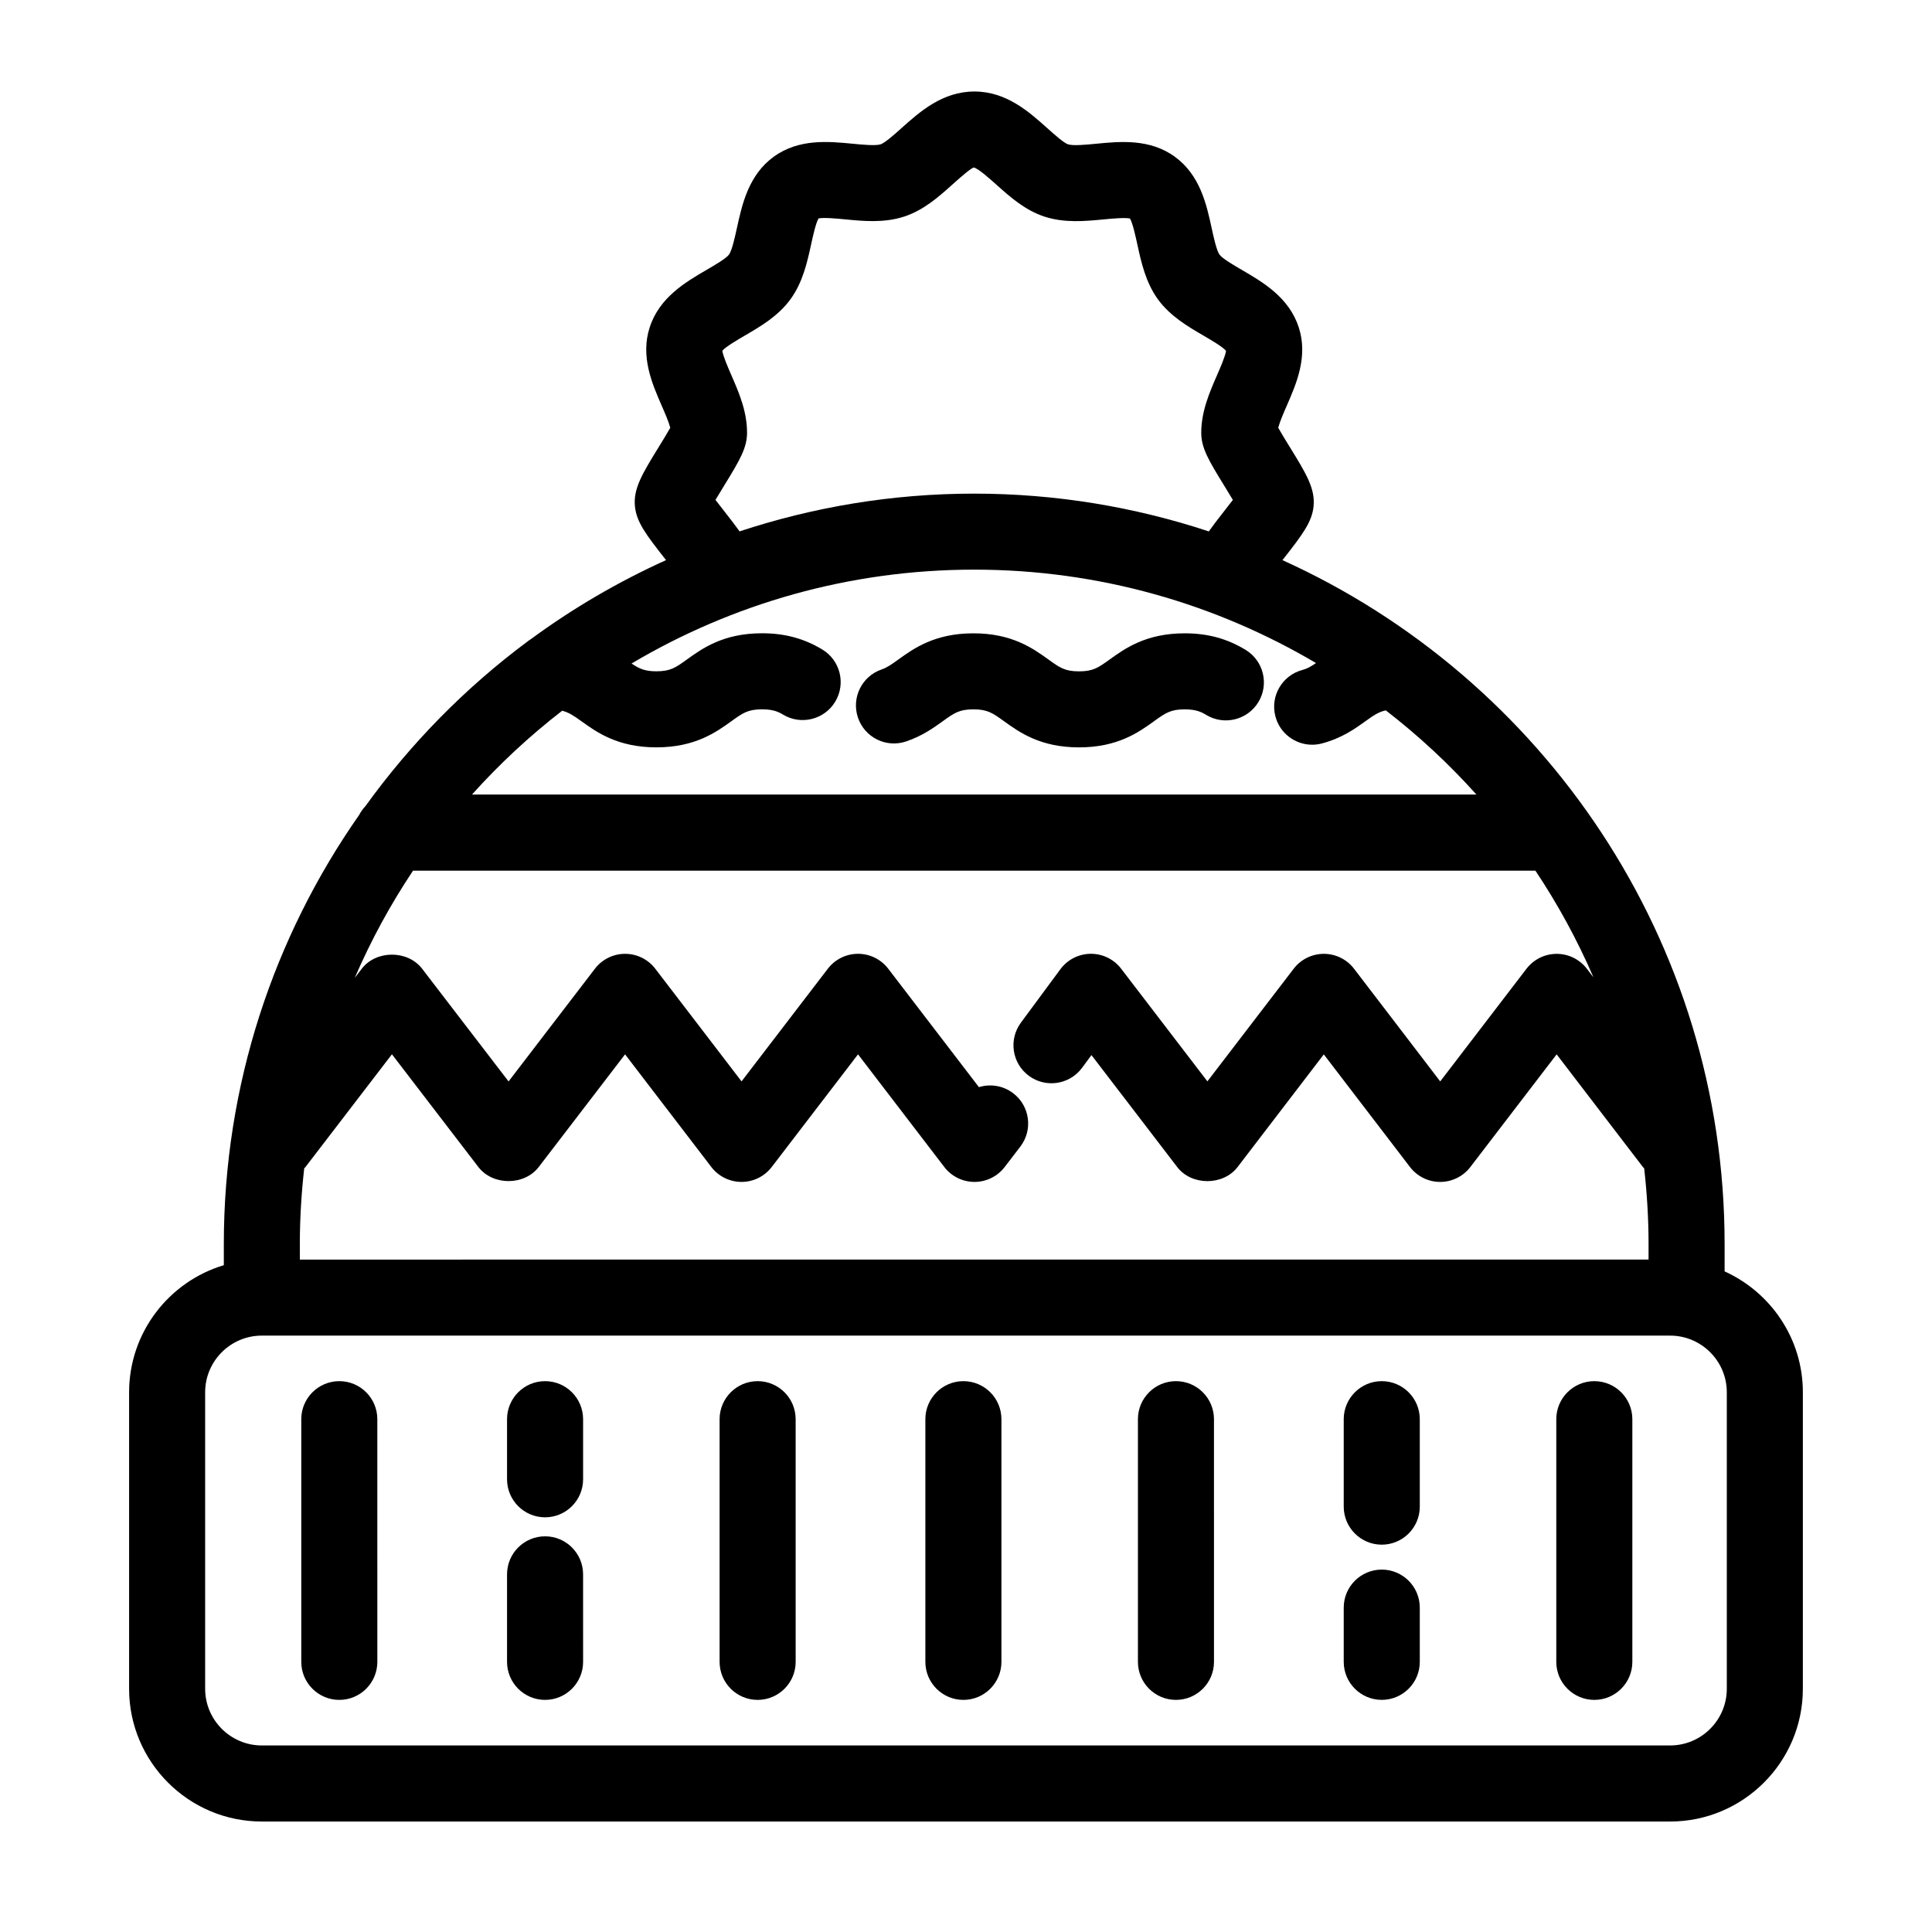
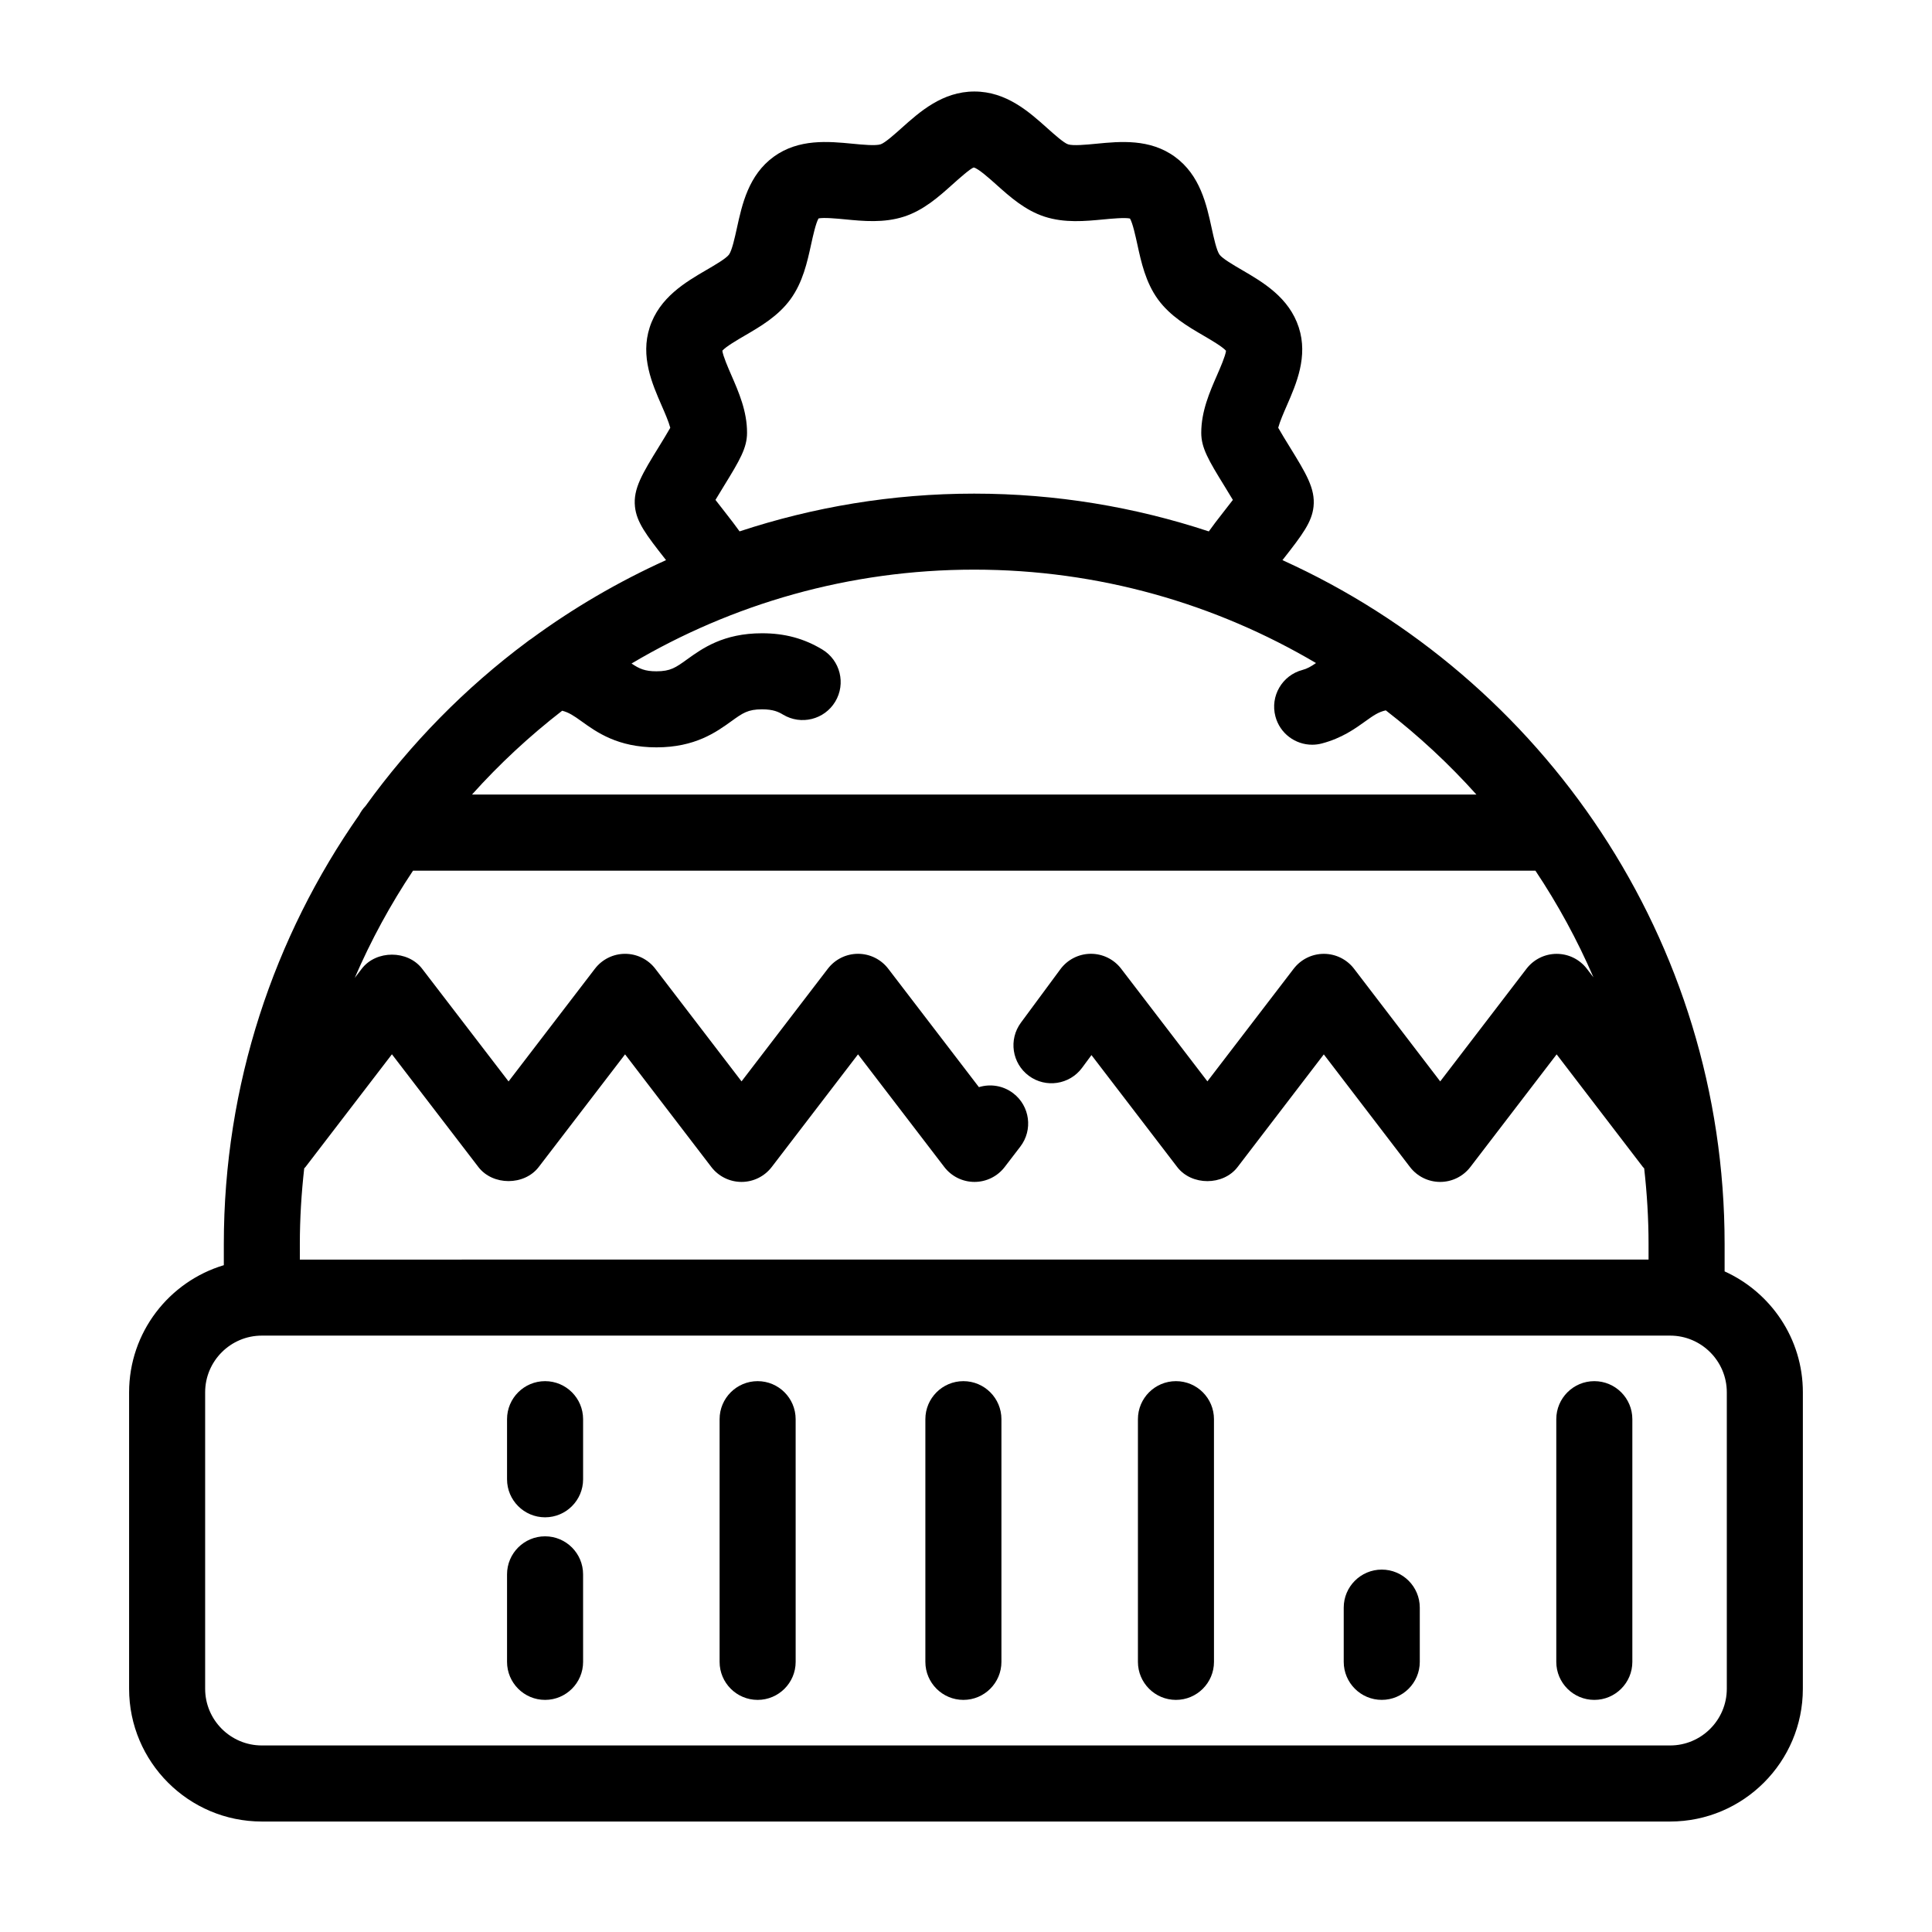
<svg xmlns="http://www.w3.org/2000/svg" fill="#000000" width="800px" height="800px" version="1.1" viewBox="144 144 512 512">
  <g>
-     <path d="m233.92 510.02c-5.562 0-10.078 4.516-10.078 10.078v64.312c0 5.562 4.516 10.078 10.078 10.078s10.078-4.516 10.078-10.078l-0.004-64.312c0-5.566-4.512-10.078-10.074-10.078z" />
    <path d="m344.78 510.02c-5.562 0-10.078 4.516-10.078 10.078v64.312c0 5.562 4.516 10.078 10.078 10.078s10.078-4.516 10.078-10.078l-0.004-64.312c0-5.566-4.508-10.078-10.074-10.078z" />
    <path d="m455.64 510.02c-5.562 0-10.078 4.516-10.078 10.078v64.312c0 5.562 4.516 10.078 10.078 10.078s10.078-4.516 10.078-10.078l-0.004-64.312c0-5.566-4.508-10.078-10.074-10.078z" />
    <path d="m566.51 510.02c-5.562 0-10.078 4.516-10.078 10.078v64.312c0 5.562 4.516 10.078 10.078 10.078s10.078-4.516 10.078-10.078v-64.312c0-5.566-4.516-10.078-10.078-10.078z" />
-     <path d="m288.45 510.02c-5.562 0-10.078 4.516-10.078 10.078v15.926c0 5.562 4.516 10.078 10.078 10.078s10.078-4.516 10.078-10.078v-15.926c-0.004-5.566-4.512-10.078-10.078-10.078z" />
+     <path d="m288.45 510.02c-5.562 0-10.078 4.516-10.078 10.078v15.926c0 5.562 4.516 10.078 10.078 10.078s10.078-4.516 10.078-10.078v-15.926c-0.004-5.566-4.512-10.078-10.078-10.078" />
    <path d="m288.45 551.14c-5.562 0-10.078 4.516-10.078 10.078v23.191c0 5.562 4.516 10.078 10.078 10.078s10.078-4.516 10.078-10.078l-0.004-23.191c0-5.562-4.508-10.078-10.074-10.078z" />
    <path d="m399.31 510.02c-5.562 0-10.078 4.516-10.078 10.078v64.312c0 5.562 4.516 10.078 10.078 10.078s10.078-4.516 10.078-10.078v-64.312c0-5.566-4.512-10.078-10.078-10.078z" />
-     <path d="m510.18 510.02c-5.562 0-10.078 4.516-10.078 10.078v23.176c0 5.562 4.516 10.078 10.078 10.078s10.078-4.516 10.078-10.078v-23.176c-0.004-5.566-4.519-10.078-10.078-10.078z" />
    <path d="m510.18 559.96c-5.562 0-10.078 4.516-10.078 10.078v14.367c0 5.562 4.516 10.078 10.078 10.078s10.078-4.516 10.078-10.078v-14.367c-0.004-5.57-4.519-10.078-10.078-10.078z" />
    <path d="m601.04 480.93v-7.246c0-80.551-48.164-150.02-117.18-181.24 0.082-0.102 0.172-0.215 0.246-0.312 5.098-6.492 7.566-9.793 7.996-13.891 0.492-4.75-1.953-8.727-6.402-15.945-0.922-1.492-2.18-3.535-2.961-4.934 0.434-1.648 1.438-3.945 2.281-5.879 2.527-5.789 5.672-13 3.168-20.715-2.578-7.949-9.508-11.984-15.07-15.227-2.188-1.273-5.18-3.019-5.93-4.055-0.789-1.082-1.535-4.516-2.082-7.019-1.359-6.254-3.055-14.035-9.734-18.906-6.641-4.848-14.531-4.086-20.879-3.465-2.574 0.25-6.109 0.59-7.445 0.156-1.137-0.371-3.773-2.731-5.516-4.293-4.824-4.32-10.836-9.707-19.309-9.707-8.473 0-14.488 5.379-19.32 9.703-1.742 1.562-4.379 3.918-5.523 4.289-1.34 0.441-4.875 0.098-7.457-0.156-6.344-0.613-14.234-1.379-20.879 3.449-6.691 4.867-8.387 12.652-9.758 18.902-0.551 2.504-1.301 5.934-2.09 7.023-0.754 1.039-3.754 2.781-5.941 4.055-5.566 3.246-12.496 7.281-15.078 15.23-2.508 7.723 0.637 14.934 3.164 20.727 0.848 1.941 1.848 4.242 2.289 5.891-0.781 1.395-2.047 3.445-2.961 4.938-4.449 7.227-6.902 11.211-6.398 15.965 0.434 4.098 2.906 7.394 8.016 13.887 0.066 0.086 0.152 0.191 0.223 0.281-12.68 5.738-24.66 12.742-35.762 20.895-0.371 0.227-0.715 0.48-1.055 0.75-16.418 12.223-30.859 26.934-42.84 43.539-0.676 0.691-1.215 1.492-1.672 2.348-22.57 32.254-35.867 71.457-35.867 113.72v5.598c-14.5 4.344-25.102 17.793-25.102 33.691v78.57c0 19.398 15.781 35.176 35.176 35.176h373.21c19.398 0 35.176-15.781 35.176-35.176l0.004-78.57c0-14.25-8.531-26.516-20.738-32.043zm-263.23-237.52c-0.84-1.93-2.207-5.062-2.383-6.469 0.945-1.094 4.062-2.902 5.969-4.016 4.141-2.414 8.836-5.148 12.086-9.613 3.281-4.508 4.449-9.855 5.481-14.574 0.469-2.137 1.23-5.617 1.961-6.852 1.406-0.293 4.887 0.039 7.031 0.246 4.82 0.469 10.297 1.004 15.637-0.73 5.184-1.684 9.195-5.269 12.73-8.434 1.805-1.617 4.828-4.316 5.727-4.586 1.215 0.266 4.231 2.969 6.035 4.586 3.535 3.164 7.543 6.75 12.715 8.438 5.332 1.734 10.801 1.203 15.629 0.742 2.144-0.203 5.637-0.539 7.027-0.242 0.73 1.234 1.48 4.707 1.949 6.84 1.027 4.719 2.191 10.07 5.465 14.582 3.246 4.465 7.941 7.203 12.082 9.617 1.906 1.113 5.008 2.922 5.961 4.012-0.172 1.406-1.535 4.527-2.379 6.457-1.961 4.492-4.188 9.582-4.188 15.285 0 3.981 1.895 7.219 6.184 14.168 0.625 1.02 1.461 2.367 2.195 3.613-0.84 1.109-1.777 2.301-2.484 3.199-1.641 2.086-2.856 3.691-3.891 5.148-19.578-6.465-40.473-10.012-62.191-10.012-21.711 0-42.594 3.547-62.164 10.004-1.039-1.449-2.254-3.055-3.894-5.141-0.711-0.902-1.648-2.09-2.492-3.199 0.734-1.246 1.57-2.602 2.195-3.617 4.281-6.949 6.172-10.191 6.172-14.168 0.02-5.699-2.203-10.793-4.164-15.285zm-44.828 88.941c1.758 0.449 3.074 1.324 5.082 2.769 4.066 2.926 9.637 6.938 19.887 6.938 10.246 0 15.82-4.012 19.887-6.938 2.992-2.156 4.363-3.141 8.113-3.141 2.988 0 4.394 0.695 5.57 1.406 4.766 2.863 10.957 1.324 13.828-3.441 2.867-4.769 1.328-10.957-3.441-13.828-4.867-2.926-9.941-4.293-15.965-4.293-10.246 0-15.82 4.012-19.887 6.938-2.992 2.156-4.363 3.141-8.113 3.141-3.031 0-4.539-0.68-6.574-2.066 26.633-15.781 57.668-24.875 90.797-24.875 33.051 0 64.008 9.055 90.59 24.754-1.355 0.938-2.352 1.5-3.594 1.828-5.379 1.422-8.59 6.938-7.164 12.316 1.195 4.516 5.269 7.5 9.734 7.5 0.852 0 1.719-0.105 2.586-0.336 5.281-1.395 8.762-3.894 11.559-5.906 2.125-1.531 3.457-2.445 5.375-2.863 8.664 6.699 16.707 14.156 24.008 22.305l-266.18 0.008c7.269-8.109 15.281-15.539 23.898-22.215zm-69.52 141.33c0-6.785 0.418-13.477 1.16-20.066 0.105-0.125 0.238-0.211 0.332-0.344l22.91-29.875 22.91 29.875c3.812 4.973 12.176 4.977 15.992 0l22.883-29.859 22.863 29.859c1.906 2.488 4.863 3.949 8 3.949 3.141 0 6.09-1.461 8-3.949l22.871-29.859 22.867 29.859c1.906 2.488 4.863 3.949 8 3.949 3.141 0 6.09-1.461 8-3.949l4.144-5.41c3.387-4.418 2.551-10.742-1.867-14.125-2.691-2.066-6.09-2.559-9.105-1.633l-24.035-31.387c-1.906-2.488-4.863-3.949-8-3.949-3.141 0-6.09 1.461-8 3.949l-22.871 29.859-22.863-29.855c-1.906-2.488-4.863-3.949-7.996-3.949-3.133 0-6.09 1.461-7.996 3.949l-22.887 29.871-22.91-29.871c-3.812-4.973-12.176-4.973-15.992 0l-1.863 2.434c4.301-9.969 9.48-19.473 15.445-28.414h297.45c5.941 8.898 11.094 18.355 15.383 28.27l-1.75-2.281c-1.906-2.488-4.863-3.949-8-3.949-3.141 0-6.09 1.461-8 3.949l-22.863 29.852-22.836-29.852c-1.906-2.492-4.863-3.953-8-3.953-3.141 0-6.09 1.461-8 3.949l-22.863 29.844-22.863-29.855c-1.91-2.492-4.867-3.949-8-3.949h-0.09c-3.164 0.031-6.137 1.547-8.016 4.098l-10.453 14.152c-3.309 4.481-2.363 10.785 2.109 14.09 4.473 3.305 10.781 2.352 14.09-2.109l2.5-3.387 22.723 29.668c3.812 4.988 12.191 4.977 16 0l22.848-29.852 22.836 29.844c1.906 2.492 4.863 3.953 8 3.953 3.141 0 6.09-1.461 8-3.949l22.867-29.855 22.863 29.855c0.102 0.133 0.23 0.223 0.336 0.348 0.742 6.594 1.16 13.281 1.16 20.07v4.109l-357.42 0.004zm378.16 117.86c0 8.281-6.742 15.023-15.023 15.023h-373.21c-8.281 0-15.023-6.742-15.023-15.023v-78.566c0-8.281 6.742-15.023 15.023-15.023h373.21c8.281 0 15.023 6.742 15.023 15.023z" />
-     <path d="m474.11 316.23c-4.922-2.996-10.051-4.394-16.148-4.394-10.254 0-15.824 4.004-19.891 6.934-2.996 2.156-4.367 3.144-8.121 3.144-3.75 0-5.113-0.984-8.105-3.141-4.066-2.926-9.633-6.938-19.879-6.938-10.254 0-15.82 4.012-19.891 6.938-1.898 1.367-3.043 2.16-4.402 2.625-5.269 1.785-8.09 7.508-6.309 12.777 1.785 5.266 7.492 8.102 12.777 6.309 4.281-1.449 7.289-3.613 9.703-5.356 2.996-2.156 4.363-3.144 8.117-3.144 3.75 0 5.113 0.984 8.105 3.141 4.066 2.926 9.633 6.938 19.879 6.938 10.254 0 15.824-4.004 19.891-6.934 2.996-2.156 4.367-3.144 8.121-3.144 3.027 0 4.457 0.719 5.668 1.457 4.746 2.891 10.949 1.387 13.852-3.367 2.894-4.75 1.383-10.953-3.367-13.844z" />
  </g>
</svg>